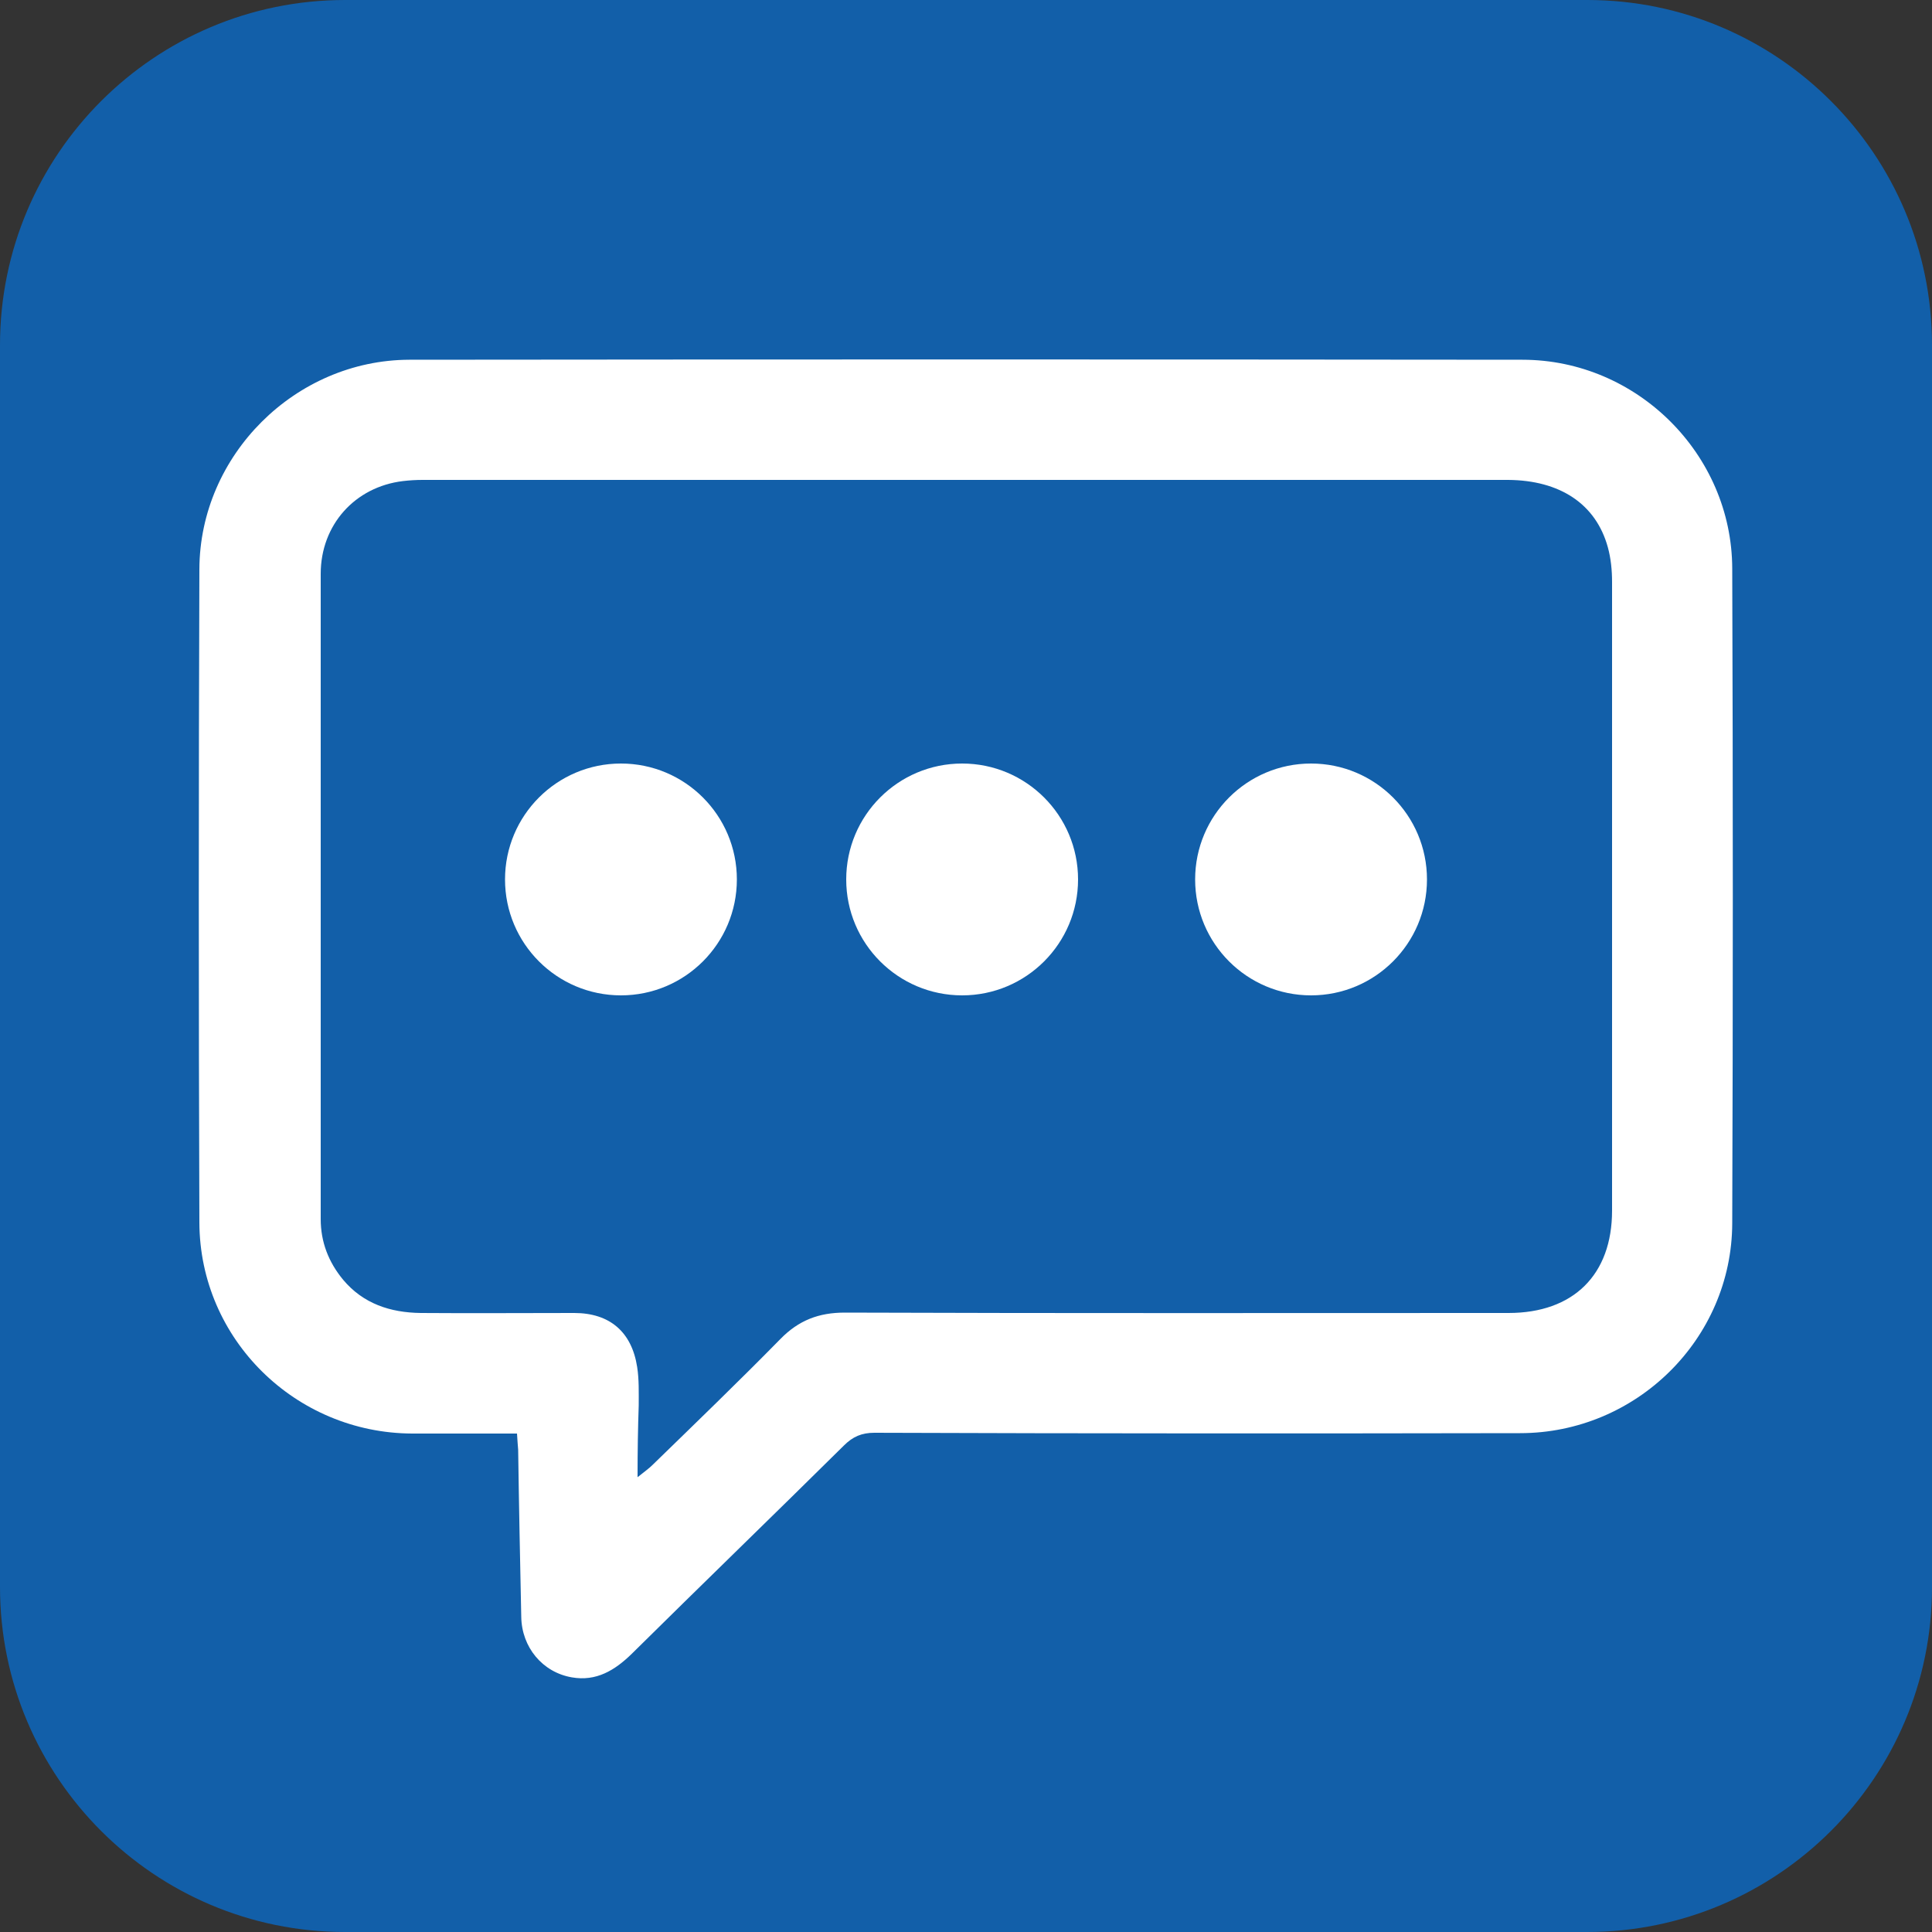
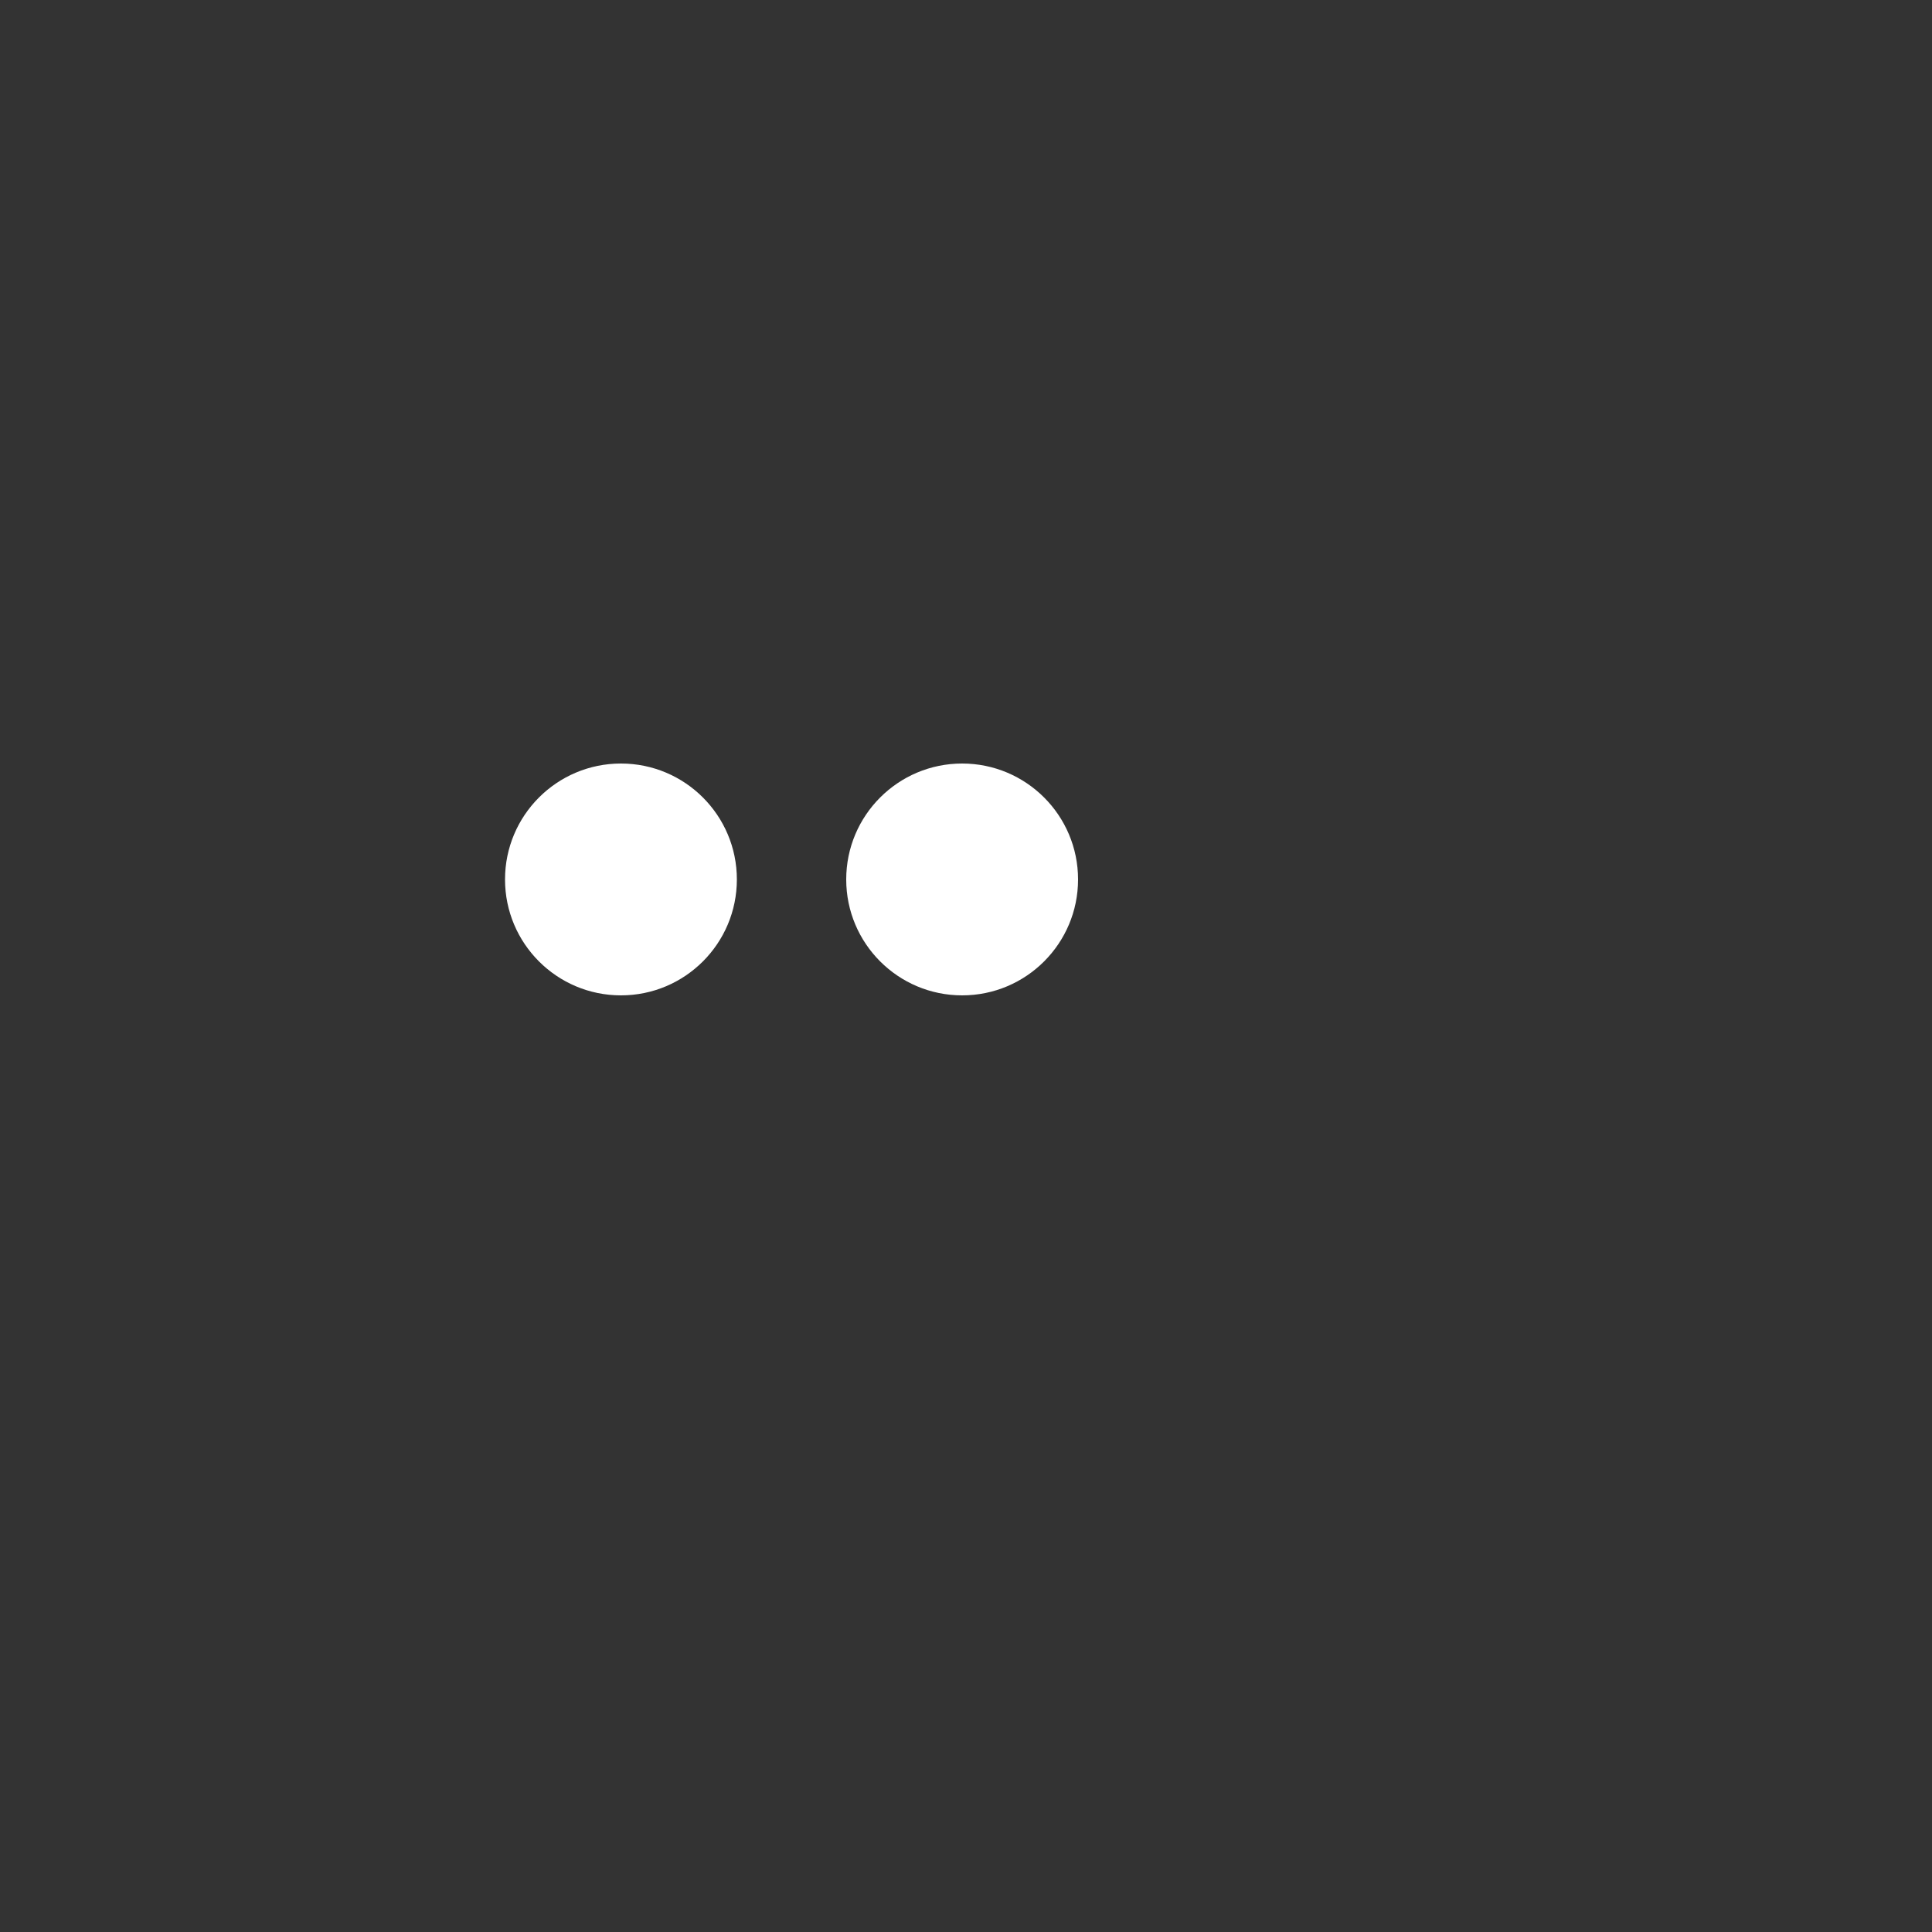
<svg xmlns="http://www.w3.org/2000/svg" version="1.1" id="Слой_1" x="0px" y="0px" viewBox="0 0 50 50" style="enable-background:new 0 0 50 50;" xml:space="preserve">
  <rect x="0" y="0" width="50" height="50" fill="#333333" stroke="none" />
  <style type="text/css">
	.st0{fill:#125FA9;}
	.st1{fill:#FFFFFF;}
</style>
-   <path class="st0" d="M41.07,50H8.93C4,50,0,46,0,41.07V8.93C0,4,4,0,8.93,0h32.15C46,0,50,4,50,8.93v32.15C50,46,46,50,41.07,50z" />
-   <path class="st1" d="M13.38,37.1c-0.94,0-1.82,0-2.71,0c-3.02-0.01-5.5-2.44-5.51-5.46c-0.02-5.64-0.02-11.27,0-16.91  c0.01-2.95,2.48-5.41,5.43-5.42c9.6-0.01,19.21-0.01,28.81,0c2.96,0,5.42,2.44,5.43,5.4c0.02,5.65,0.02,11.3,0,16.95  c-0.01,3-2.49,5.43-5.49,5.43c-5.57,0.01-11.14,0.01-16.71-0.01c-0.33,0-0.56,0.1-0.79,0.33c-1.82,1.8-3.67,3.59-5.49,5.39  c-0.44,0.43-0.92,0.72-1.55,0.61c-0.76-0.13-1.3-0.78-1.31-1.57c-0.03-1.44-0.06-2.88-0.08-4.32C13.4,37.4,13.39,37.27,13.38,37.1z   M16.5,38.23c0.2-0.16,0.3-0.23,0.39-0.32c1.11-1.08,2.22-2.15,3.31-3.26c0.47-0.48,0.99-0.68,1.66-0.68  c5.73,0.02,11.45,0.01,17.18,0.01c1.68,0,2.68-0.99,2.68-2.65c0-5.42,0-10.85,0-16.27c0-0.3-0.03-0.61-0.11-0.9  c-0.31-1.12-1.24-1.73-2.58-1.74c-9.36,0-18.73,0-28.09,0c-0.17,0-0.34,0.01-0.51,0.03c-1.25,0.15-2.13,1.14-2.13,2.4  c0,5.57,0,11.14,0,16.7c0,0.59,0.2,1.11,0.58,1.57c0.52,0.62,1.22,0.85,2.01,0.86c1.32,0.01,2.65,0,3.97,0  c0.92,0,1.49,0.49,1.63,1.4c0.05,0.32,0.04,0.66,0.04,0.99C16.51,36.95,16.5,37.53,16.5,38.23z" />
  <circle class="st1" cx="16.07" cy="22.76" r="3" />
  <circle class="st1" cx="24.9" cy="22.76" r="3" />
-   <circle class="st1" cx="33.93" cy="22.76" r="3" />
</svg>